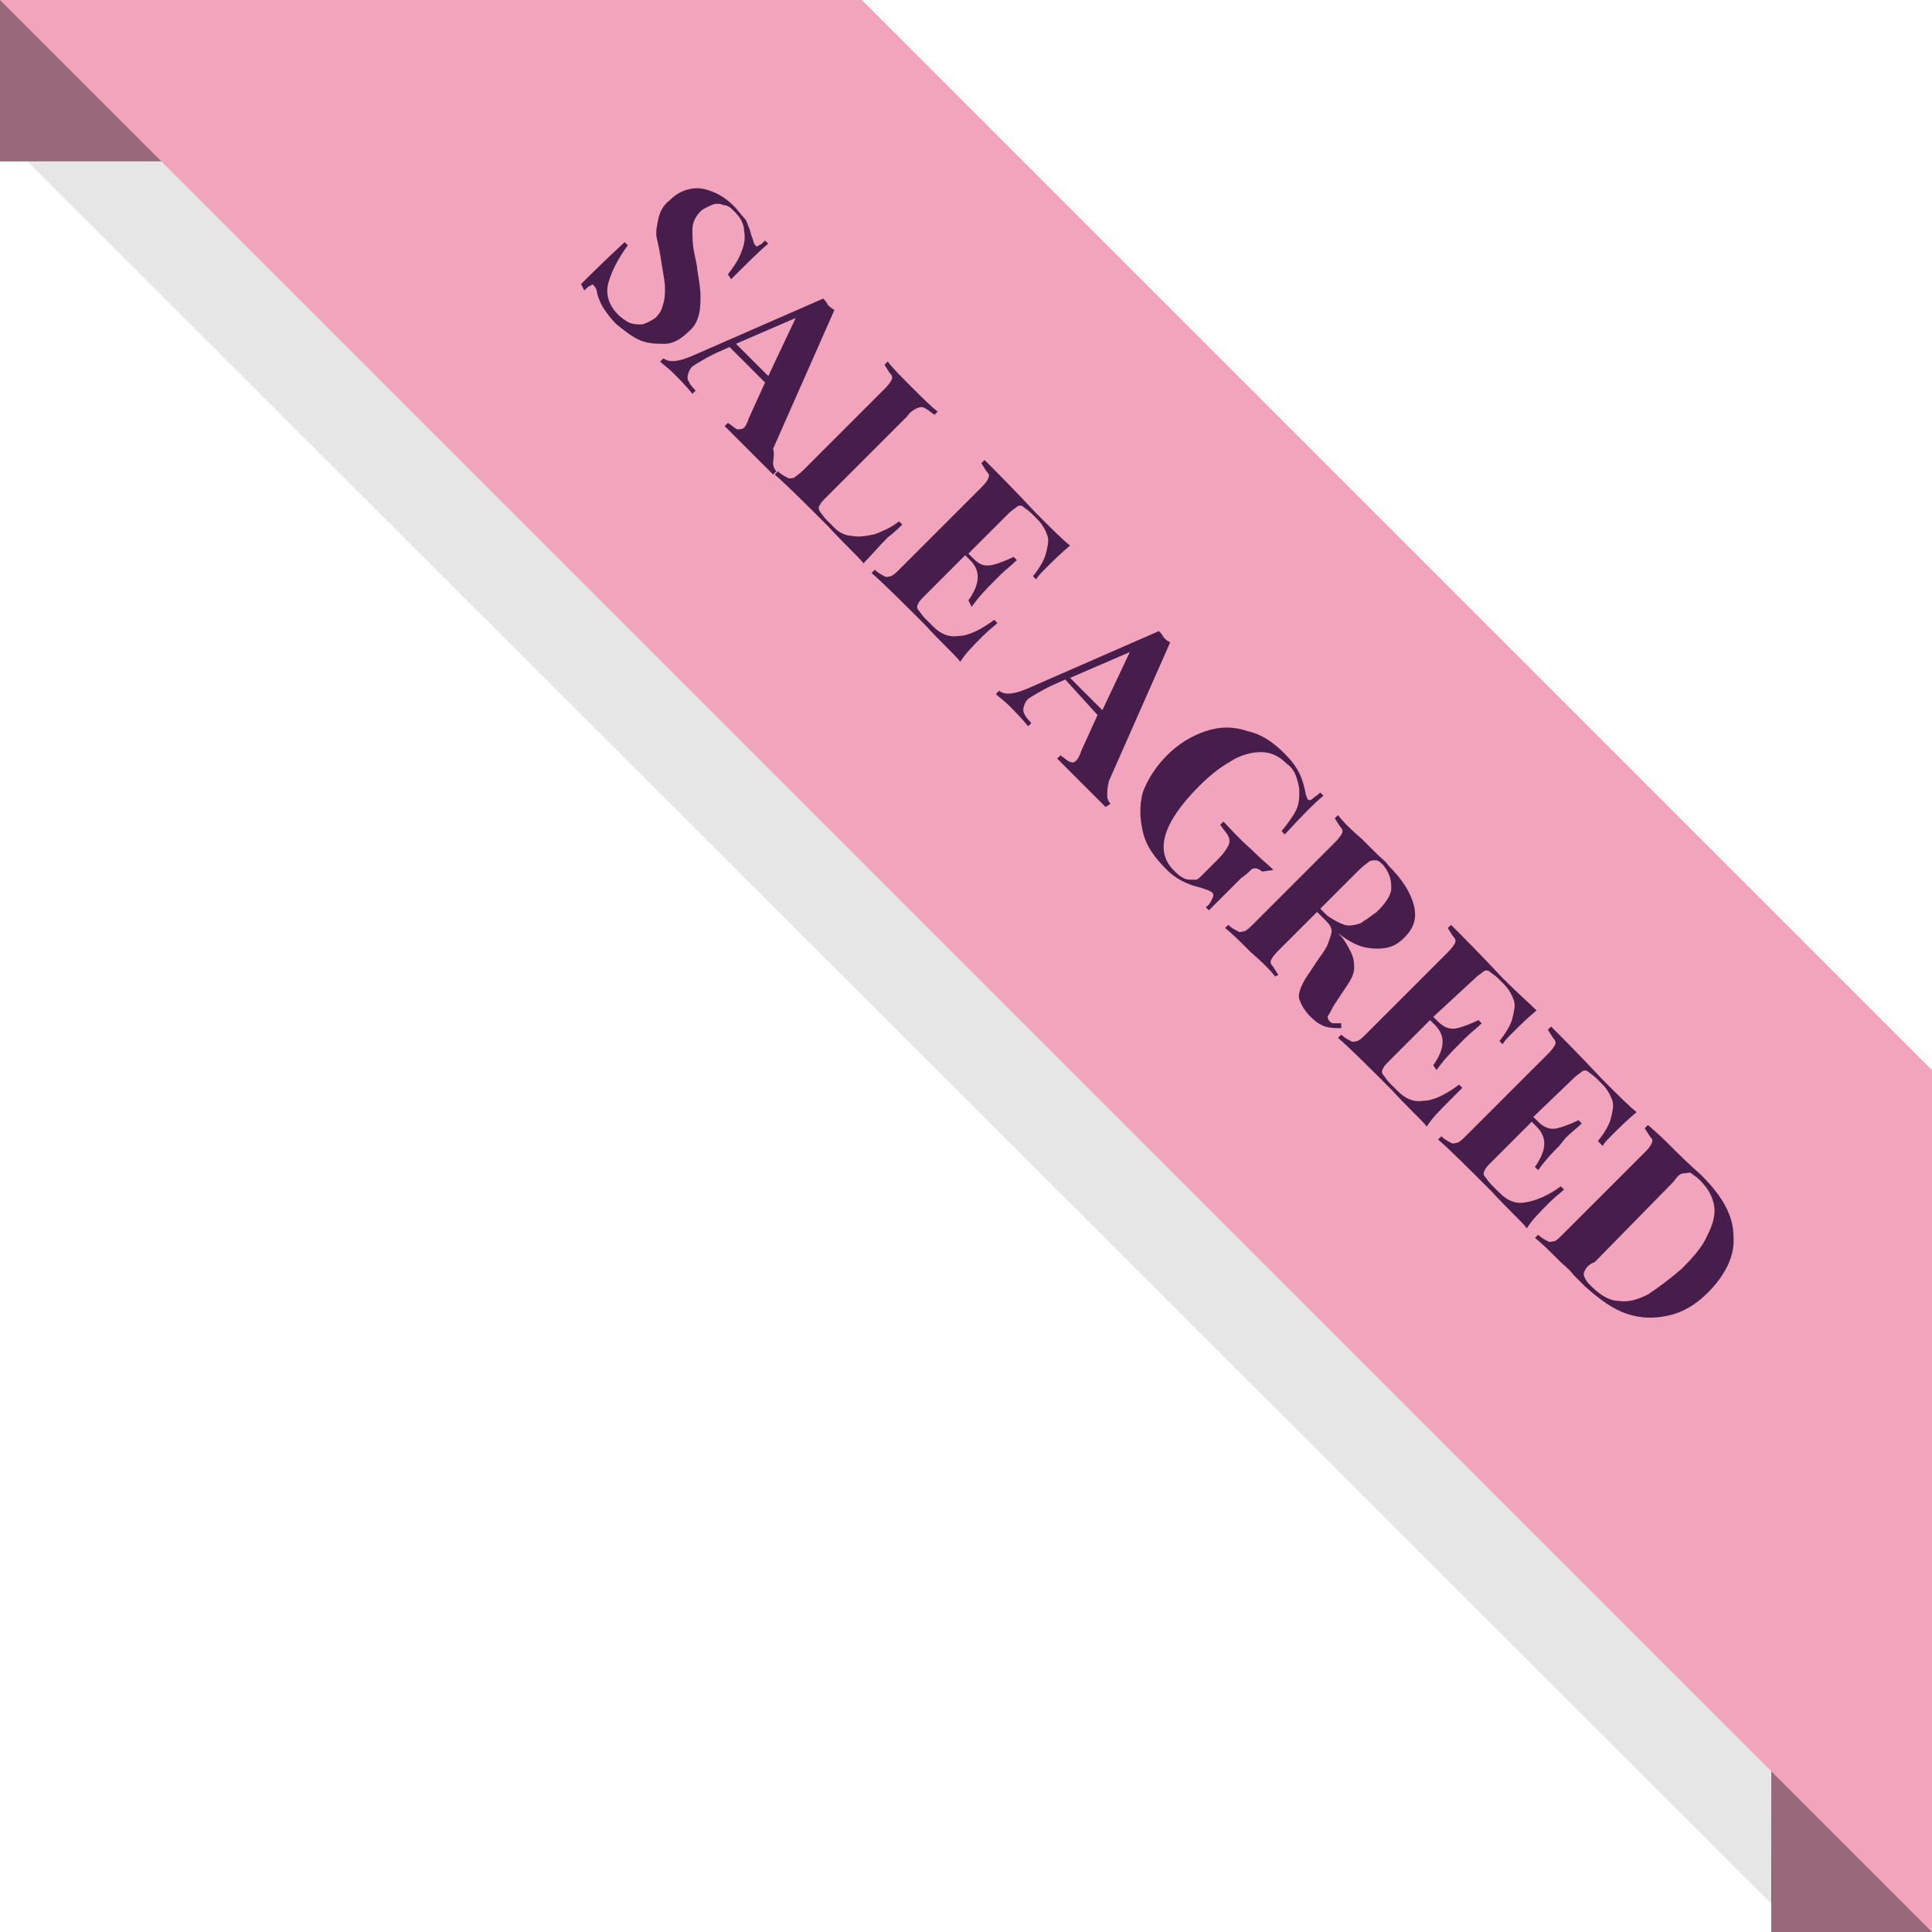
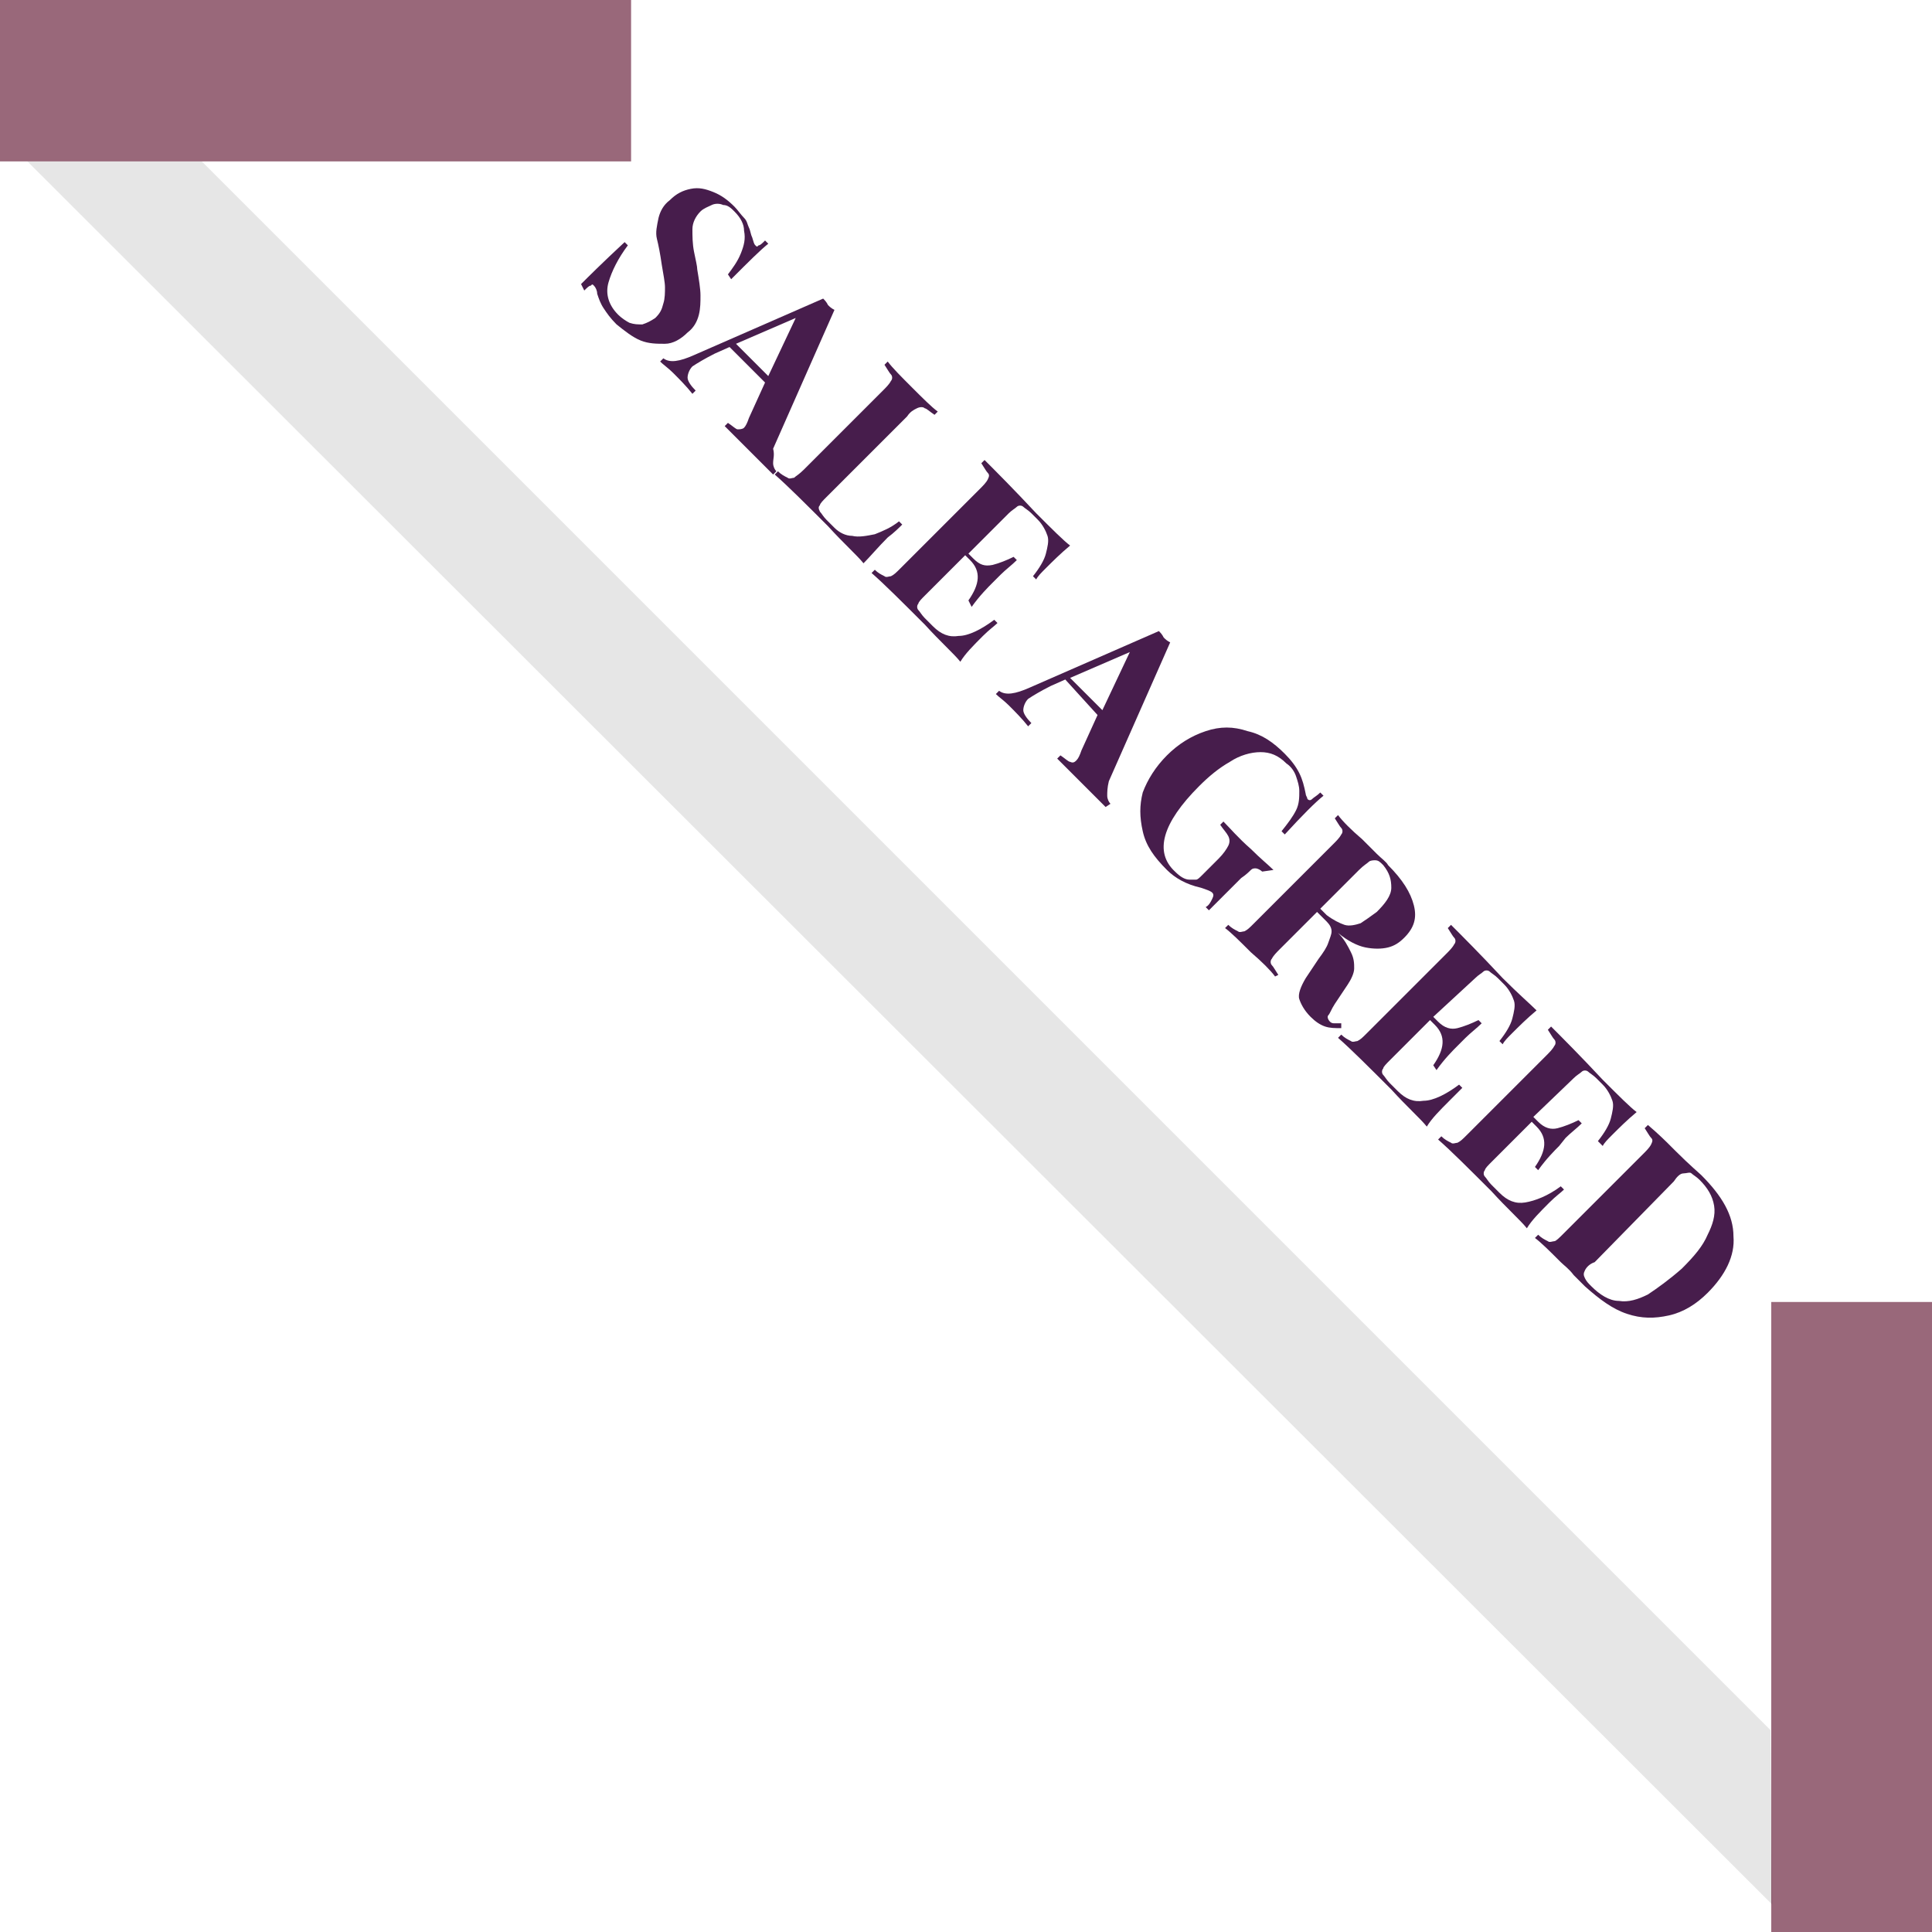
<svg xmlns="http://www.w3.org/2000/svg" version="1.1" id="Layer_1" x="0px" y="0px" viewBox="0 0 119.7 119.7" style="enable-background:new 0 0 119.7 119.7;" xml:space="preserve">
  <style type="text/css">
	.st0{fill:#99687A;}
	.st1{opacity:0.1;fill:#010202;}
	.st2{fill:#F3A4BD;}
	.st3{fill:#471D4C;}
</style>
  <rect class="st0" width="39.1" height="10" />
  <rect x="95.2" y="95.2" transform="matrix(-1.836970e-16 1 -1 -1.836970e-16 214.941 -14.534)" class="st0" width="39.1" height="10" />
  <polygon class="st1" points="109.8,118 1.7,10 12.5,10 109.7,107.2 " />
  <g>
-     <polygon class="st2" points="119.7,66.3 53.4,0 0,0 119.7,119.7  " />
    <g>
      <path class="st3" d="M37.7,17.5c-0.2,0.7,0,1.4,0.6,2c0.2,0.2,0.5,0.4,0.7,0.5c0.3,0.1,0.5,0.1,0.8,0.1c0.3-0.1,0.5-0.2,0.8-0.4    c0.3-0.3,0.4-0.5,0.5-0.9c0.1-0.3,0.1-0.7,0.1-1s-0.1-0.8-0.2-1.4c-0.1-0.7-0.2-1.2-0.3-1.6s0-0.8,0.1-1.3    c0.1-0.4,0.3-0.8,0.7-1.1c0.4-0.4,0.8-0.6,1.3-0.7s0.9,0,1.4,0.2c0.5,0.2,0.9,0.5,1.3,0.9c0.2,0.2,0.4,0.5,0.6,0.7    s0.2,0.4,0.3,0.6c0.1,0.2,0.1,0.4,0.2,0.6c0.1,0.3,0.1,0.4,0.2,0.5c0.1,0.1,0.1,0.1,0.2,0c0.1,0,0.2-0.1,0.4-0.3l0.2,0.2    c-0.5,0.4-1.2,1.1-2.3,2.2L45.1,17c0.3-0.4,0.6-0.8,0.8-1.3c0.2-0.5,0.3-0.9,0.2-1.4c0-0.4-0.2-0.8-0.6-1.2    c-0.2-0.2-0.4-0.4-0.7-0.4c-0.2-0.1-0.5-0.1-0.7,0c-0.2,0.1-0.5,0.2-0.7,0.4c-0.3,0.3-0.5,0.7-0.5,1.1c0,0.4,0,0.9,0.1,1.4    c0.1,0.5,0.2,0.9,0.2,1.1c0.1,0.6,0.2,1.2,0.2,1.6c0,0.4,0,0.8-0.1,1.2c-0.1,0.4-0.3,0.8-0.7,1.1c-0.4,0.4-0.9,0.7-1.4,0.7    s-1,0-1.5-0.2c-0.5-0.2-1-0.6-1.5-1c-0.4-0.4-0.6-0.7-0.8-1c-0.2-0.3-0.3-0.6-0.4-0.9c0-0.2-0.1-0.4-0.2-0.5    c-0.1-0.1-0.1-0.1-0.2,0c-0.1,0-0.2,0.1-0.4,0.3L36,17.6c0.4-0.4,1.3-1.3,2.7-2.6l0.2,0.2C38.3,16,37.9,16.8,37.7,17.5z" />
      <path class="st3" d="M47.9,28.7c0,0.2,0.1,0.4,0.2,0.5l-0.2,0.2c-0.4-0.4-0.9-0.9-1.5-1.5c-0.7-0.7-1.2-1.2-1.5-1.5l0.2-0.2    c0.3,0.2,0.5,0.4,0.6,0.4s0.3,0,0.4-0.1c0.1-0.1,0.2-0.3,0.3-0.6l1-2.2l-2.2-2.2l-0.9,0.4c-0.6,0.3-1.1,0.6-1.4,0.8    c-0.2,0.2-0.3,0.5-0.3,0.7c0,0.2,0.2,0.5,0.5,0.8l-0.2,0.2c-0.4-0.5-0.8-0.9-1.2-1.3c-0.3-0.3-0.6-0.5-0.8-0.7l0.2-0.2    c0.4,0.3,1,0.2,1.9-0.2l8-3.5c0.1,0.1,0.2,0.2,0.3,0.4c0.1,0.1,0.2,0.2,0.4,0.3l-3.8,8.6C48,28.2,47.9,28.4,47.9,28.7z M49.3,19.7    l-3.7,1.6l2,2L49.3,19.7z" />
      <path class="st3" d="M57.3,25.3c-0.1-0.1-0.3-0.1-0.5,0c-0.2,0.1-0.4,0.2-0.6,0.5l-5,5c-0.2,0.2-0.4,0.4-0.4,0.5    c-0.1,0.1-0.1,0.2,0,0.4c0.1,0.1,0.2,0.3,0.4,0.5l0.5,0.5c0.3,0.3,0.7,0.5,1.1,0.5c0.4,0.1,0.9,0,1.4-0.1c0.5-0.2,1-0.4,1.5-0.8    l0.2,0.2c-0.2,0.2-0.5,0.5-0.9,0.8c-0.6,0.6-1.1,1.2-1.5,1.6c-0.4-0.5-1.2-1.2-2.2-2.3c-1.4-1.4-2.5-2.5-3.3-3.2l0.2-0.2    c0.2,0.2,0.4,0.3,0.6,0.4c0.1,0.1,0.3,0,0.4,0c0.1-0.1,0.3-0.2,0.6-0.5l4.9-4.9c0.2-0.2,0.4-0.4,0.5-0.6c0.1-0.1,0.1-0.3,0-0.4    s-0.2-0.3-0.4-0.6l0.2-0.2c0.3,0.4,0.8,0.9,1.5,1.6c0.7,0.7,1.2,1.2,1.6,1.5l-0.2,0.2C57.6,25.5,57.4,25.3,57.3,25.3z" />
      <path class="st3" d="M60.9,39.4c-0.6,0.6-1.1,1.1-1.4,1.6c-0.4-0.5-1.2-1.2-2.2-2.3c-1.4-1.4-2.5-2.5-3.3-3.2l0.2-0.2    c0.2,0.2,0.4,0.3,0.6,0.4c0.1,0.1,0.3,0,0.4,0c0.2-0.1,0.3-0.2,0.6-0.5l4.9-4.9c0.2-0.2,0.4-0.4,0.5-0.6s0.1-0.3,0-0.4    c-0.1-0.1-0.2-0.3-0.4-0.6l0.2-0.2c0.7,0.7,1.8,1.8,3.2,3.3c1,1,1.7,1.7,2.1,2c-0.6,0.5-1.1,1-1.5,1.4c-0.3,0.3-0.5,0.5-0.6,0.7    l-0.2-0.2c0.4-0.5,0.7-1,0.8-1.4c0.1-0.4,0.2-0.8,0.1-1.1s-0.3-0.7-0.6-1l-0.4-0.4c-0.2-0.2-0.4-0.3-0.5-0.4    c-0.1-0.1-0.3-0.1-0.4,0s-0.3,0.2-0.5,0.4l-2.5,2.5l0.3,0.3c0.4,0.4,0.7,0.5,1.2,0.4c0.4-0.1,0.9-0.3,1.3-0.5l0.2,0.2    c-0.3,0.3-0.7,0.6-1,0.9l-0.5,0.5c-0.3,0.3-0.8,0.8-1.3,1.5L60,37.2c0.7-1,0.8-1.8,0.1-2.5l-0.3-0.3l-2.5,2.5    c-0.2,0.2-0.4,0.4-0.4,0.5c-0.1,0.1-0.1,0.3,0,0.4c0.1,0.1,0.2,0.3,0.4,0.5l0.5,0.5c0.5,0.5,1,0.7,1.6,0.6c0.6,0,1.4-0.4,2.2-1    l0.2,0.2C61.6,38.8,61.3,39,60.9,39.4z" />
      <path class="st3" d="M68.6,49.3c0,0.2,0.1,0.4,0.2,0.5L68.5,50c-0.4-0.4-0.9-0.9-1.5-1.5c-0.7-0.7-1.2-1.2-1.5-1.5l0.2-0.2    c0.3,0.2,0.5,0.4,0.6,0.4c0.2,0.1,0.3,0,0.4-0.1c0.1-0.1,0.2-0.3,0.3-0.6l1-2.2L66,42.1l-0.9,0.4c-0.6,0.3-1.1,0.6-1.4,0.8    c-0.2,0.2-0.3,0.5-0.3,0.7c0,0.2,0.2,0.5,0.5,0.8l-0.2,0.2c-0.4-0.5-0.8-0.9-1.2-1.3c-0.3-0.3-0.6-0.5-0.8-0.7l0.2-0.2    c0.4,0.3,1,0.2,1.9-0.2l8-3.5c0.1,0.1,0.2,0.2,0.3,0.4c0.1,0.1,0.2,0.2,0.4,0.3l-3.8,8.6C68.6,48.8,68.6,49.1,68.6,49.3z M70,40.4    L66.3,42l2,2L70,40.4z" />
      <path class="st3" d="M75.1,55.7c0.1-0.2,0.1-0.3,0-0.4c-0.1-0.1-0.4-0.2-0.7-0.3c-0.9-0.2-1.6-0.6-2.1-1.1    c-0.8-0.8-1.3-1.5-1.5-2.4s-0.2-1.6,0-2.4c0.3-0.8,0.8-1.6,1.5-2.3c0.7-0.7,1.5-1.2,2.4-1.5c0.9-0.3,1.7-0.3,2.6,0    c0.9,0.2,1.6,0.7,2.3,1.4c0.4,0.4,0.7,0.8,0.9,1.2s0.3,0.8,0.4,1.3c0,0.1,0.1,0.2,0.1,0.3c0.1,0.1,0.2,0.1,0.3,0    c0.1-0.1,0.3-0.2,0.5-0.4l0.2,0.2c-0.5,0.4-1.3,1.2-2.4,2.4l-0.2-0.2c0.4-0.5,0.7-0.9,0.9-1.3c0.2-0.4,0.2-0.8,0.2-1.2    c0-0.3-0.1-0.6-0.2-0.9c-0.1-0.3-0.3-0.6-0.6-0.8c-0.5-0.5-1-0.7-1.6-0.7c-0.6,0-1.3,0.2-1.9,0.6c-0.7,0.4-1.3,0.9-1.9,1.5    c-2.3,2.3-2.8,4.1-1.5,5.3c0.3,0.3,0.6,0.5,0.9,0.5c0.1,0,0.3,0,0.4,0s0.2-0.1,0.4-0.3l1-1c0.3-0.3,0.5-0.6,0.6-0.8    c0.1-0.2,0.1-0.4,0-0.6c-0.1-0.2-0.3-0.4-0.5-0.7l0.2-0.2c0.4,0.4,0.9,1,1.7,1.7c0.6,0.6,1.1,1,1.4,1.3L78.2,54    c-0.1-0.1-0.3-0.2-0.4-0.2c-0.1,0-0.2,0-0.3,0.1c-0.1,0.1-0.3,0.3-0.6,0.5l-2,2l-0.2-0.2C74.9,56.1,75,55.9,75.1,55.7z" />
      <path class="st3" d="M82.1,63.6c-0.3-0.1-0.6-0.3-0.9-0.6c-0.4-0.4-0.6-0.8-0.7-1.1s0.1-0.8,0.4-1.3l0.8-1.2    c0.3-0.4,0.5-0.7,0.6-1c0.1-0.3,0.2-0.5,0.2-0.7s-0.1-0.4-0.3-0.6l-0.6-0.6l-2.3,2.3c-0.2,0.2-0.4,0.4-0.5,0.6    c-0.1,0.1-0.1,0.3,0,0.4c0.1,0.1,0.2,0.3,0.4,0.6L79,60.5c-0.3-0.4-0.8-0.9-1.5-1.5c-0.7-0.7-1.2-1.2-1.6-1.5l0.2-0.2    c0.2,0.2,0.4,0.3,0.6,0.4c0.1,0.1,0.3,0,0.4,0c0.2-0.1,0.3-0.2,0.6-0.5l4.9-4.9c0.2-0.2,0.4-0.4,0.5-0.6c0.1-0.1,0.1-0.3,0-0.4    c-0.1-0.1-0.2-0.3-0.4-0.6l0.2-0.2c0.3,0.4,0.8,0.9,1.5,1.5c0.3,0.3,0.6,0.6,0.9,0.9c0.3,0.3,0.6,0.5,0.7,0.7    c0.9,0.9,1.4,1.7,1.6,2.5s0,1.4-0.6,2c-0.3,0.3-0.6,0.5-1,0.6c-0.4,0.1-0.9,0.1-1.4,0s-1.1-0.4-1.7-0.9l0,0    c0.4,0.4,0.6,0.8,0.8,1.2c0.2,0.4,0.2,0.7,0.2,1s-0.2,0.7-0.4,1l-0.8,1.2c-0.2,0.3-0.3,0.6-0.4,0.7s0,0.3,0.1,0.4    c0.1,0.1,0.2,0.1,0.3,0.1c0.1,0,0.2,0,0.4,0l0,0.3C82.7,63.7,82.4,63.7,82.1,63.6z M83.3,57.3c0.3,0.1,0.7,0,1-0.1    c0.3-0.2,0.6-0.4,1-0.7c0.5-0.5,0.9-1,0.9-1.5s-0.1-0.9-0.5-1.4c-0.2-0.2-0.3-0.3-0.5-0.3c-0.1,0-0.3,0-0.4,0.1    c-0.1,0.1-0.3,0.2-0.6,0.5l-2.4,2.4l0.4,0.4C82.6,57,83,57.2,83.3,57.3z" />
      <path class="st3" d="M89.8,68.2c-0.6,0.6-1.1,1.1-1.4,1.6c-0.4-0.5-1.2-1.2-2.2-2.3c-1.4-1.4-2.5-2.5-3.3-3.2l0.2-0.2    c0.2,0.2,0.4,0.3,0.6,0.4c0.1,0.1,0.3,0,0.4,0c0.2-0.1,0.3-0.2,0.6-0.5l4.9-4.9c0.2-0.2,0.4-0.4,0.5-0.6c0.1-0.1,0.1-0.3,0-0.4    c-0.1-0.1-0.2-0.3-0.4-0.6l0.2-0.2c0.7,0.7,1.8,1.8,3.2,3.3c1,1,1.7,1.6,2.1,2c-0.6,0.5-1.1,1-1.5,1.4c-0.3,0.3-0.5,0.5-0.6,0.7    l-0.2-0.2c0.4-0.5,0.7-1,0.8-1.4s0.2-0.8,0.1-1.1c-0.1-0.3-0.3-0.7-0.6-1l-0.4-0.4c-0.2-0.2-0.4-0.3-0.5-0.4s-0.3-0.1-0.4,0    c-0.1,0.1-0.3,0.2-0.5,0.4L88.8,63l0.3,0.3c0.4,0.4,0.8,0.5,1.2,0.4c0.4-0.1,0.9-0.3,1.3-0.5l0.2,0.2c-0.3,0.3-0.7,0.6-1,0.9    l-0.5,0.5c-0.3,0.3-0.8,0.8-1.3,1.5L88.8,66c0.7-1,0.8-1.8,0.1-2.5l-0.3-0.3l-2.5,2.5c-0.2,0.2-0.4,0.4-0.4,0.5    c-0.1,0.1-0.1,0.3,0,0.4c0.1,0.1,0.2,0.3,0.4,0.5l0.5,0.5c0.5,0.5,1,0.7,1.6,0.6c0.6,0,1.4-0.4,2.2-1l0.2,0.2    C90.4,67.6,90.1,67.9,89.8,68.2z" />
      <path class="st3" d="M96,74.5c-0.6,0.6-1.1,1.1-1.4,1.6c-0.4-0.5-1.2-1.2-2.2-2.3c-1.4-1.4-2.5-2.5-3.3-3.2l0.2-0.2    c0.2,0.2,0.4,0.3,0.6,0.4c0.1,0.1,0.3,0,0.4,0c0.2-0.1,0.3-0.2,0.6-0.5l4.9-4.9c0.2-0.2,0.4-0.4,0.5-0.6c0.1-0.1,0.1-0.3,0-0.4    c-0.1-0.1-0.2-0.3-0.4-0.6l0.2-0.2c0.7,0.7,1.8,1.8,3.2,3.3c1,1,1.7,1.7,2.1,2c-0.6,0.5-1.1,1-1.5,1.4c-0.3,0.3-0.5,0.5-0.6,0.7    L99,70.7c0.4-0.5,0.7-1,0.8-1.4c0.1-0.4,0.2-0.8,0.1-1.1s-0.3-0.7-0.6-1l-0.4-0.4c-0.2-0.2-0.4-0.3-0.5-0.4    c-0.1-0.1-0.3-0.1-0.4,0s-0.3,0.2-0.5,0.4L95,69.2l0.3,0.3c0.4,0.4,0.8,0.5,1.2,0.4c0.4-0.1,0.9-0.3,1.3-0.5l0.2,0.2    c-0.3,0.3-0.7,0.6-1,0.9L96.6,71c-0.3,0.3-0.8,0.8-1.3,1.5l-0.2-0.2c0.7-1,0.8-1.8,0.1-2.5l-0.3-0.3l-2.5,2.5    c-0.2,0.2-0.4,0.4-0.4,0.5c-0.1,0.1-0.1,0.3,0,0.4s0.2,0.3,0.4,0.5l0.5,0.5c0.5,0.5,1,0.7,1.6,0.6s1.4-0.4,2.2-1l0.2,0.2    C96.7,73.9,96.4,74.1,96,74.5z" />
      <path class="st3" d="M103.5,71l0.3,0.3c0.9,0.9,1.5,1.4,1.6,1.5c1.3,1.3,2,2.5,2,3.8c0.1,1.2-0.5,2.4-1.6,3.5    c-0.7,0.7-1.5,1.2-2.4,1.4c-0.9,0.2-1.7,0.2-2.6-0.1c-0.9-0.3-1.7-0.9-2.6-1.7c-0.1-0.1-0.3-0.3-0.7-0.7c-0.3-0.4-0.6-0.6-0.8-0.8    c-0.7-0.7-1.2-1.2-1.6-1.5l0.2-0.2c0.2,0.2,0.4,0.3,0.6,0.4c0.1,0.1,0.3,0,0.4,0s0.3-0.2,0.6-0.5l4.9-4.9c0.2-0.2,0.4-0.4,0.5-0.6    s0.1-0.3,0-0.4s-0.2-0.3-0.4-0.6l0.2-0.2C102.8,70.3,103.2,70.7,103.5,71z M98.2,78.7c-0.1,0.2-0.1,0.3,0,0.5    c0.1,0.2,0.2,0.3,0.4,0.5c0.5,0.5,1.1,0.9,1.7,0.9c0.6,0.1,1.2-0.1,1.8-0.4c0.6-0.4,1.3-0.9,2.1-1.6c0.8-0.8,1.3-1.4,1.6-2.1    c0.3-0.6,0.5-1.2,0.4-1.8c-0.1-0.6-0.4-1.1-0.9-1.6c-0.2-0.2-0.4-0.3-0.5-0.4c-0.1-0.1-0.3,0-0.5,0s-0.4,0.2-0.6,0.5l-4.9,5    C98.5,78.3,98.3,78.5,98.2,78.7z" />
    </g>
  </g>
</svg>